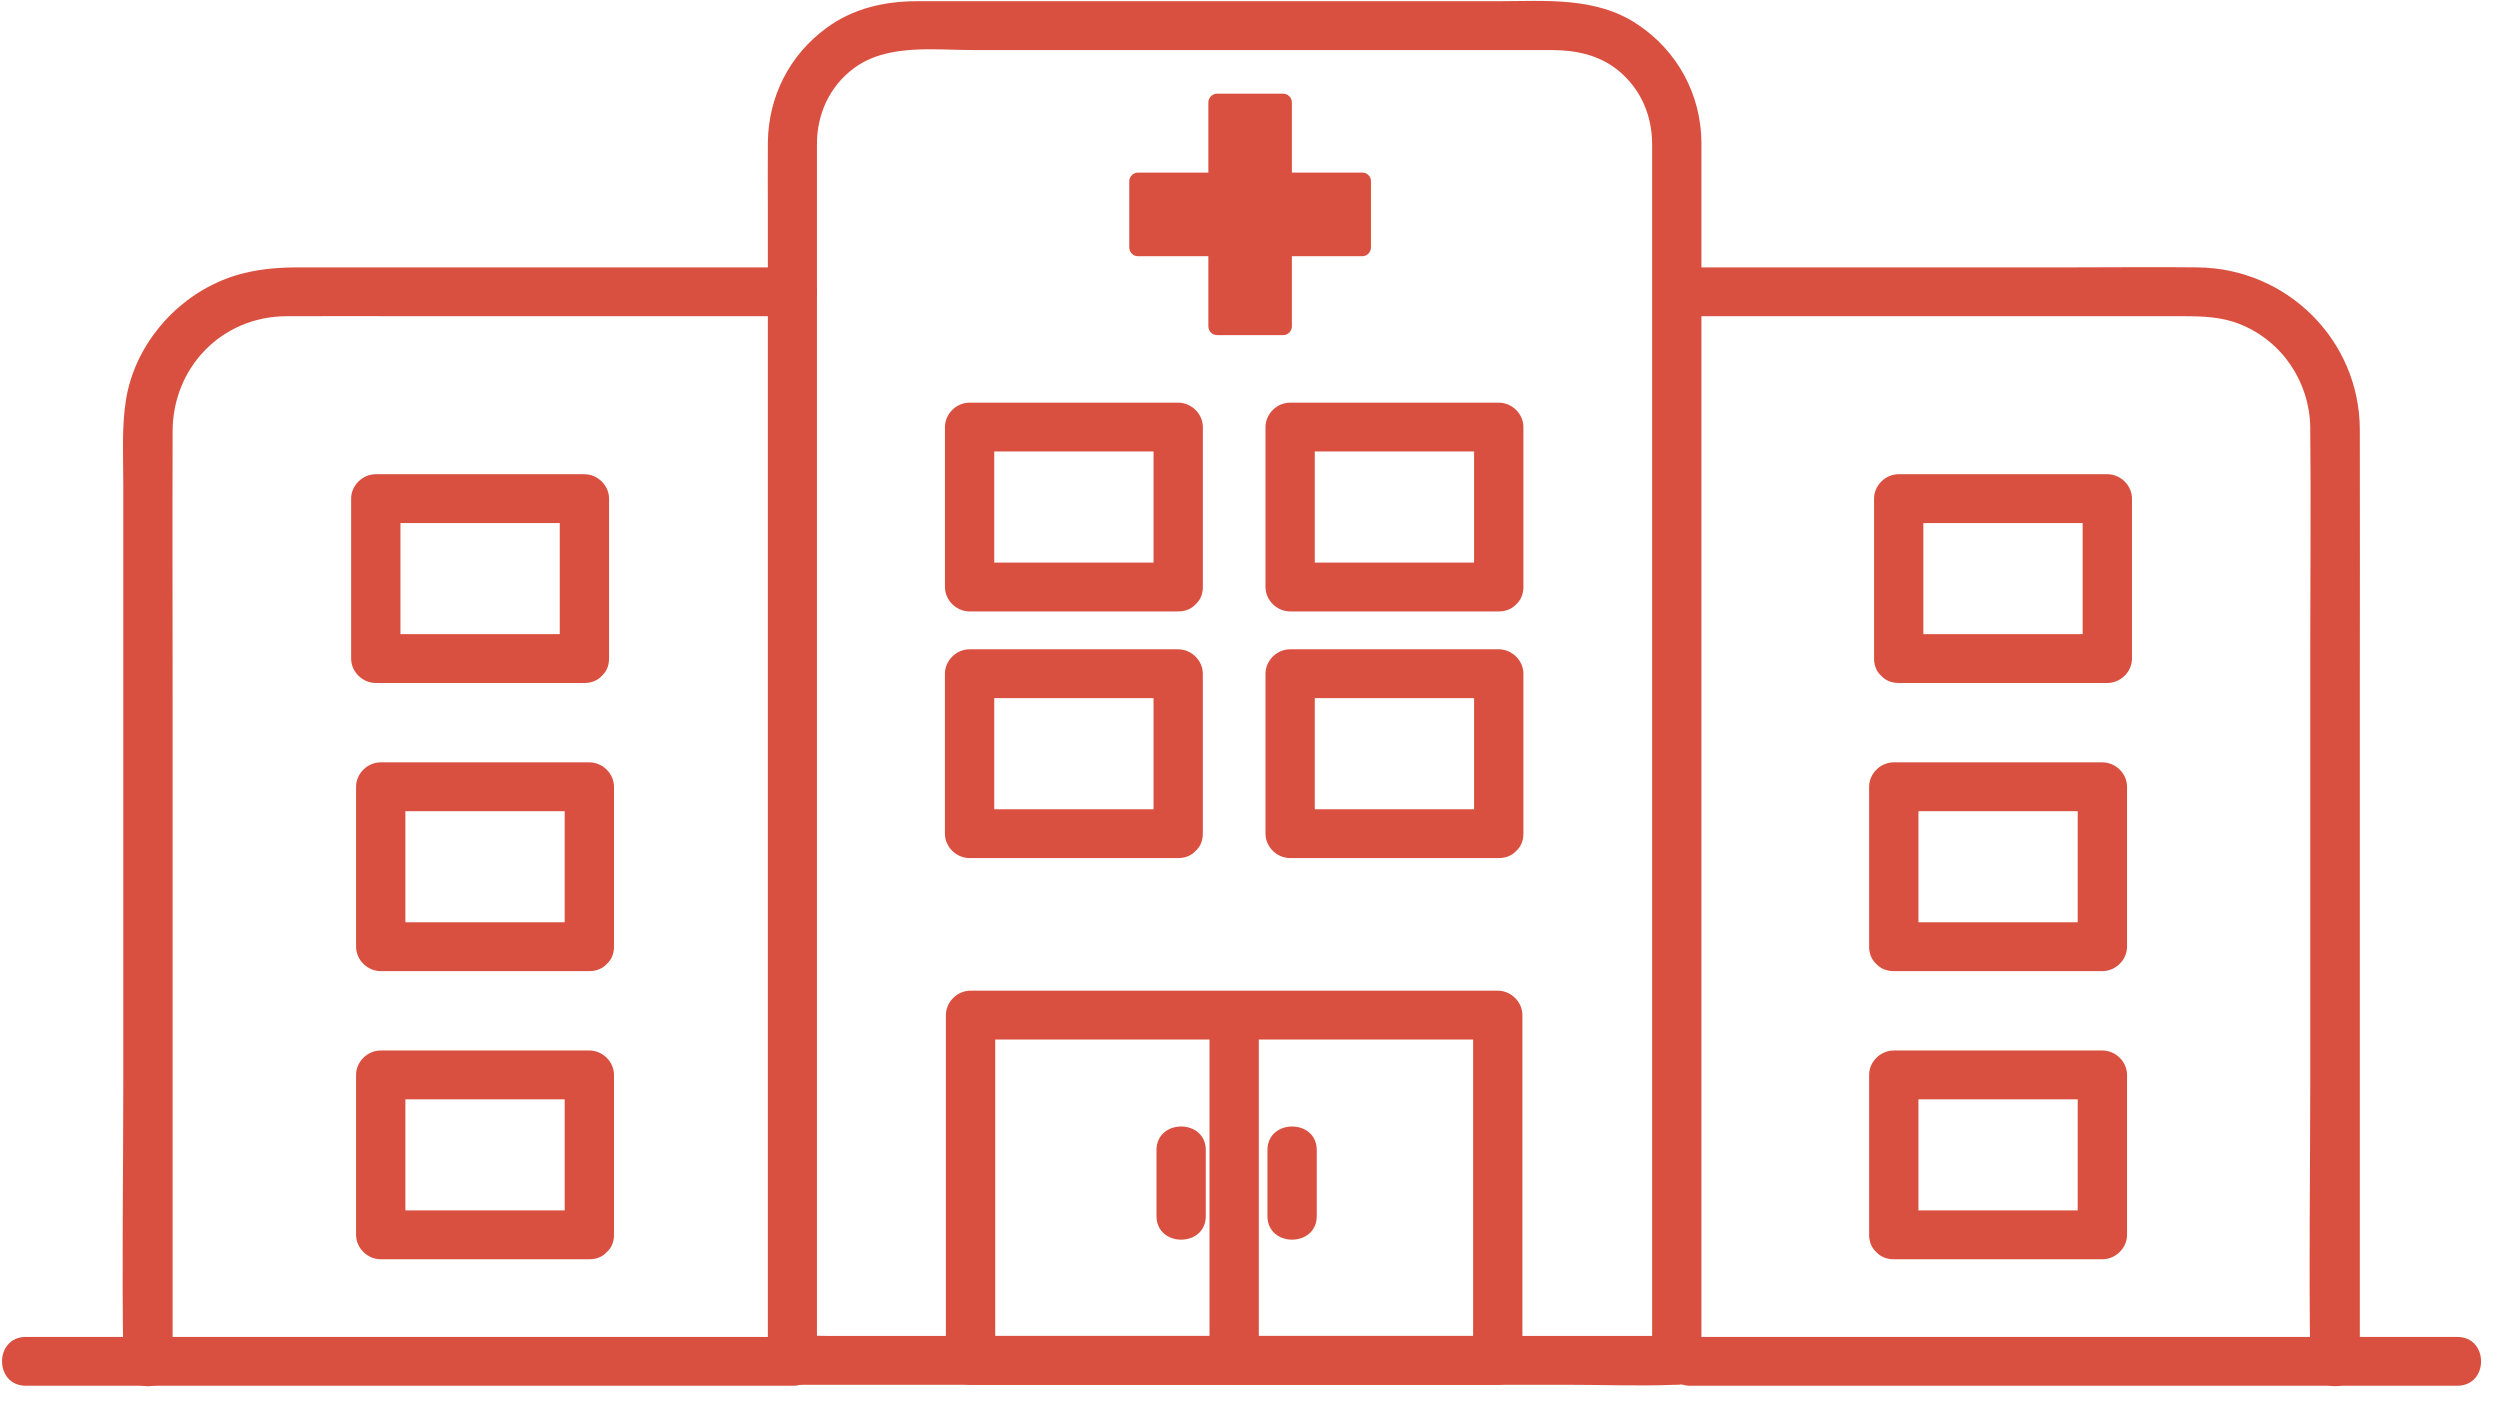
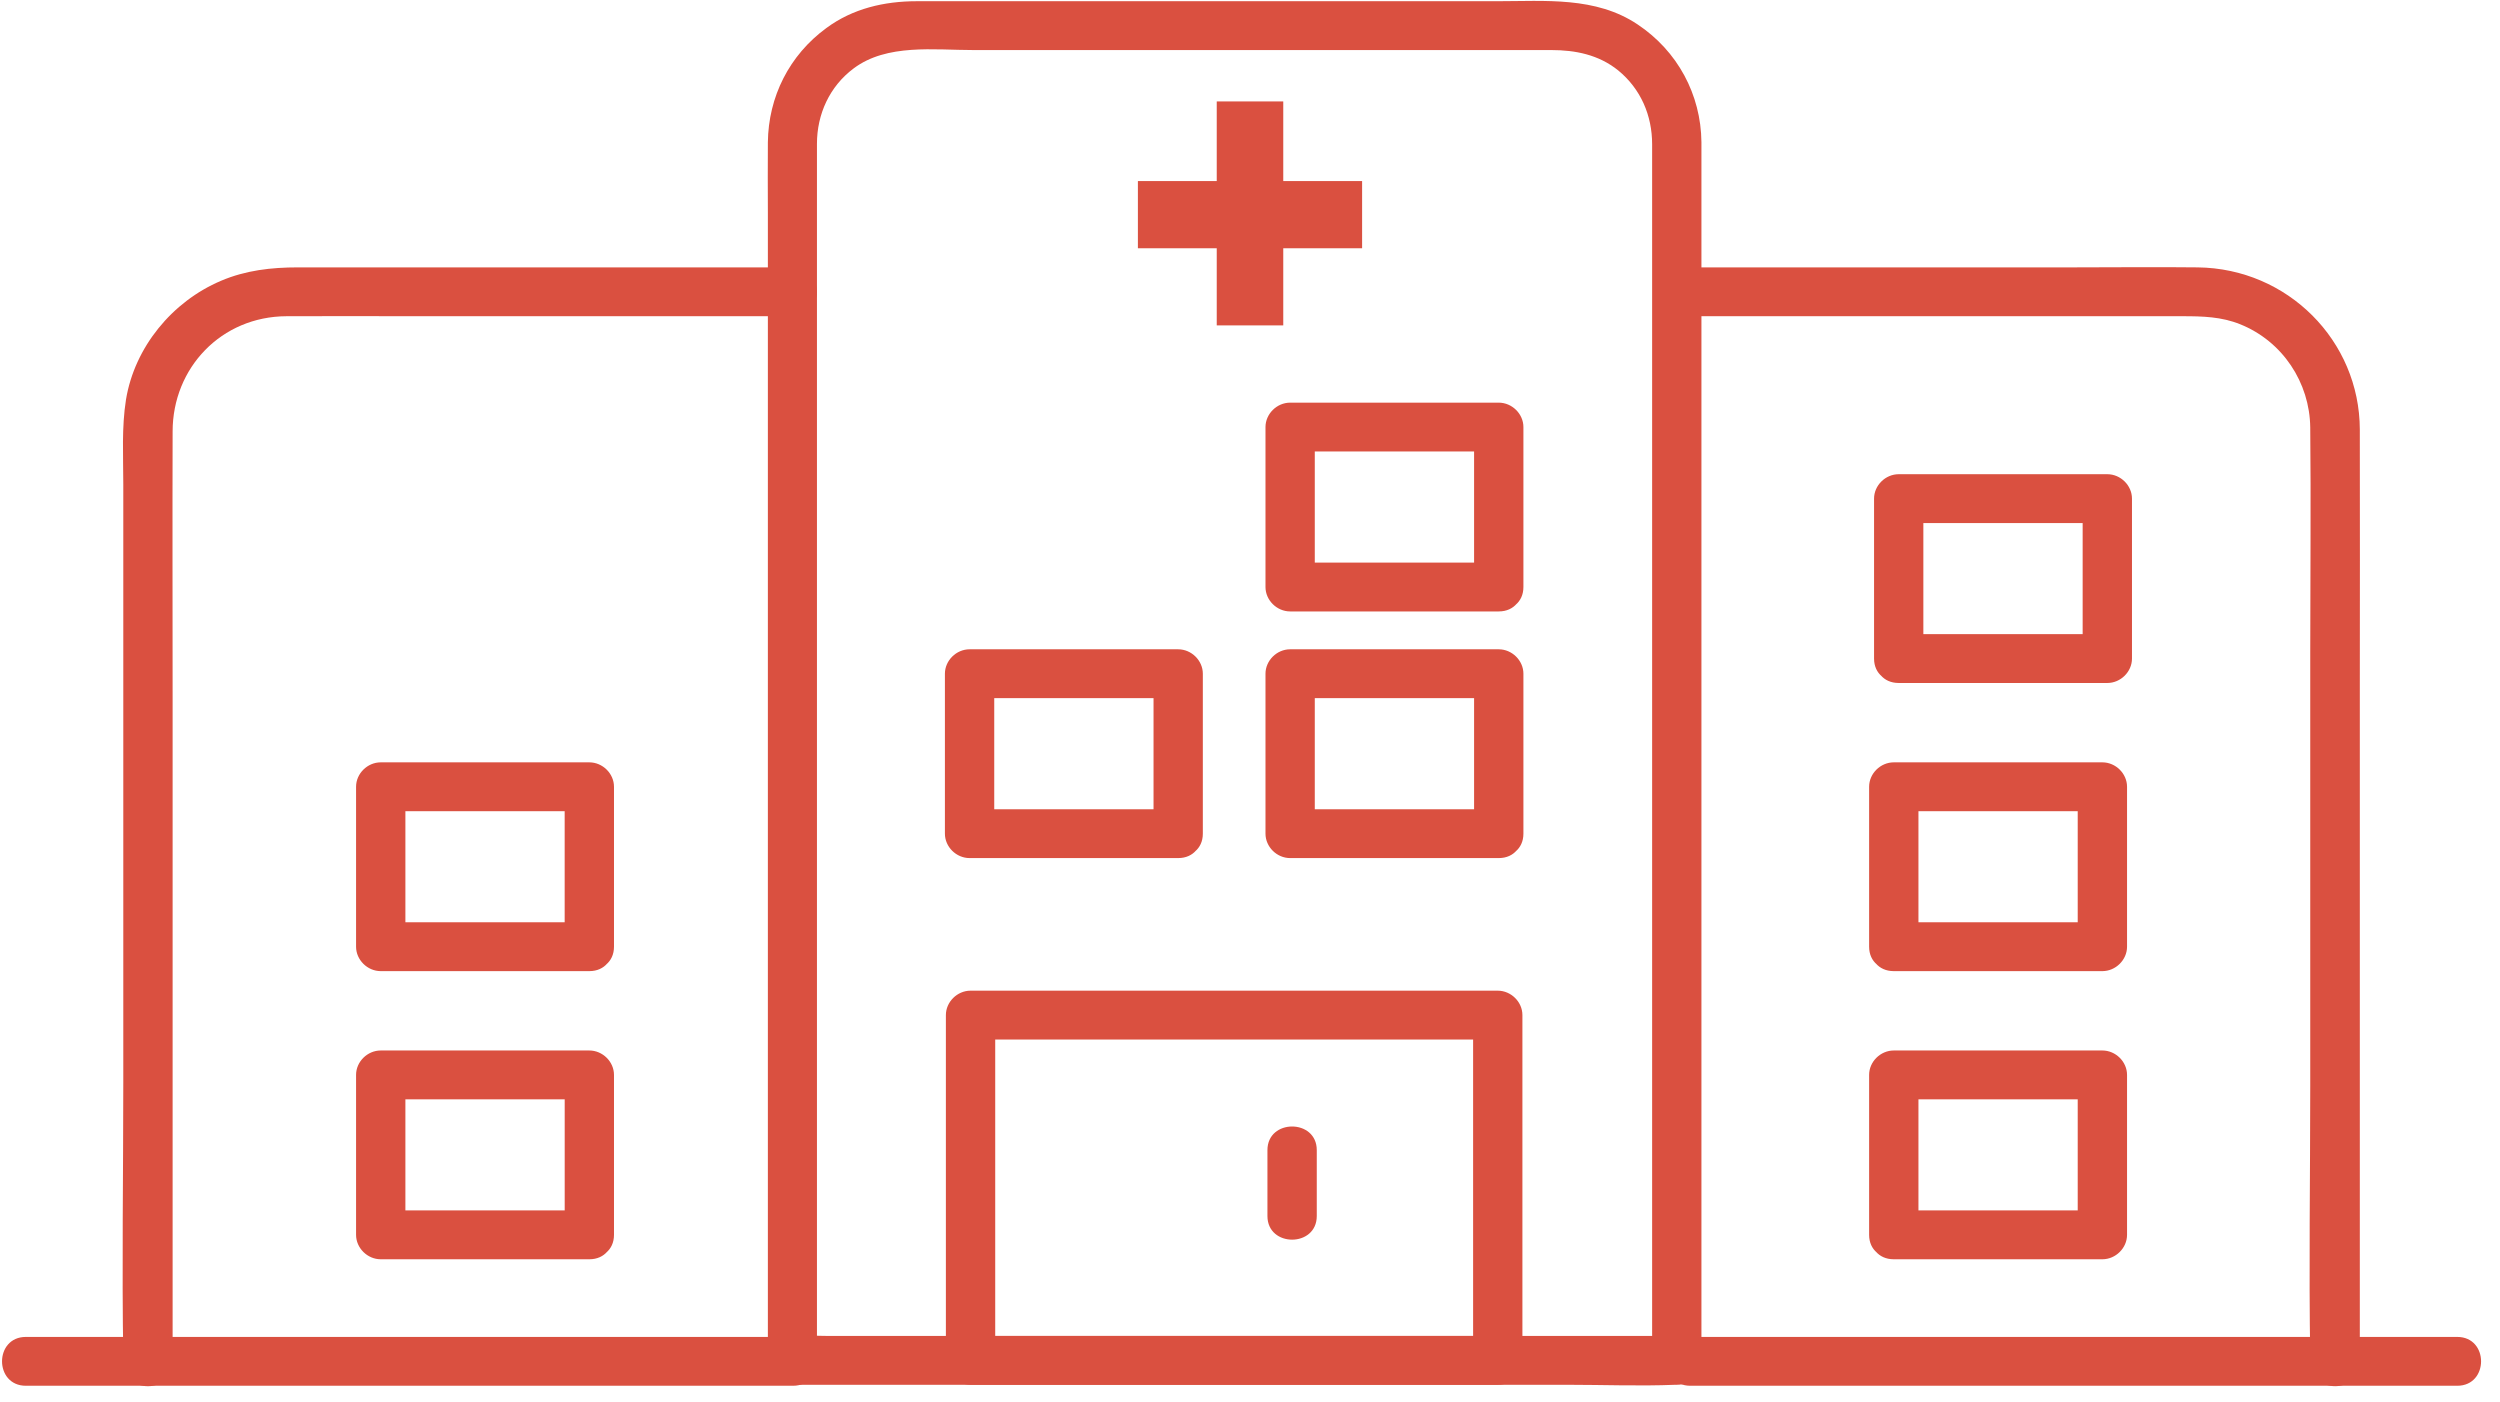
<svg xmlns="http://www.w3.org/2000/svg" width="82px" height="46px" viewBox="0 0 82 46" version="1.1">
  <title>Medical &amp; Life Sciences</title>
  <desc>Created with Sketch.</desc>
  <g id="Page-1" stroke="none" stroke-width="1" fill="none" fill-rule="evenodd">
    <g id="Home" transform="translate(-798, -3304)" fill="#DA5040" fill-rule="nonzero">
      <g id="Medical-&amp;-Life-Sciences" transform="translate(798, 3304)">
        <g id="Group">
          <path d="M49.126,43.819 C47.185,43.819 45.244,43.819 43.303,43.819 C40.189,43.819 37.083,43.819 33.97,43.819 C33.258,43.819 32.546,43.819 31.834,43.819 C32.101,44.083 32.376,44.355 32.643,44.62 C32.643,41.312 32.643,38.012 32.643,34.704 C32.643,34.232 32.643,33.767 32.643,33.295 C32.376,33.559 32.101,33.831 31.834,34.096 C33.775,34.096 35.717,34.096 37.658,34.096 C40.772,34.096 43.877,34.096 46.991,34.096 C47.703,34.096 48.415,34.096 49.126,34.096 C48.859,33.831 48.584,33.559 48.318,33.295 C48.318,36.602 48.318,39.902 48.318,43.21 C48.318,43.683 48.318,44.147 48.318,44.62 C48.318,45.653 49.935,45.653 49.935,44.62 C49.935,41.312 49.935,38.012 49.935,34.704 C49.935,34.232 49.935,33.767 49.935,33.295 C49.935,32.862 49.563,32.494 49.126,32.494 C47.185,32.494 45.244,32.494 43.303,32.494 C40.189,32.494 37.083,32.494 33.97,32.494 C33.258,32.494 32.546,32.494 31.834,32.494 C31.398,32.494 31.025,32.862 31.025,33.295 C31.025,36.602 31.025,39.902 31.025,43.21 C31.025,43.683 31.025,44.147 31.025,44.62 C31.025,45.052 31.398,45.421 31.834,45.421 C33.775,45.421 35.717,45.421 37.658,45.421 C40.772,45.421 43.877,45.421 46.991,45.421 C47.703,45.421 48.415,45.421 49.126,45.421 C50.17,45.421 50.17,43.819 49.126,43.819 Z" id="Path" />
-           <path d="M39.672,33.303 C39.672,36.61 39.672,39.91 39.672,43.218 C39.672,43.691 39.672,44.155 39.672,44.628 C39.672,45.661 41.289,45.661 41.289,44.628 C41.289,41.32 41.289,38.02 41.289,34.712 C41.289,34.24 41.289,33.775 41.289,33.303 C41.289,32.269 39.672,32.269 39.672,33.303 L39.672,33.303 Z" id="Path" />
          <g transform="translate(25.154, 0)" id="Path">
            <path d="M29.828,43.819 C28.866,43.819 27.904,43.819 26.949,43.819 C24.644,43.819 22.331,43.819 20.026,43.819 C17.235,43.819 14.437,43.819 11.647,43.819 C9.228,43.819 6.818,43.819 4.4,43.819 C3.607,43.819 2.807,43.819 2.014,43.819 C1.642,43.819 1.254,43.787 0.882,43.819 C0.865,43.819 0.849,43.819 0.833,43.819 C1.1,44.083 1.375,44.355 1.642,44.62 C1.642,42.377 1.642,40.143 1.642,37.9 C1.642,33.062 1.642,28.225 1.642,23.387 C1.642,18.79 1.642,14.2 1.642,9.603 C1.642,8.25 1.642,6.896 1.642,5.542 C1.642,5.27 1.642,4.99 1.642,4.717 C1.642,3.748 2.054,2.835 2.847,2.243 C3.939,1.426 5.484,1.642 6.778,1.642 C9.018,1.642 11.25,1.642 13.491,1.642 C17.567,1.642 21.643,1.642 25.728,1.642 C26.52,1.642 27.281,1.794 27.92,2.307 C28.664,2.915 29.036,3.788 29.036,4.733 C29.036,5.59 29.036,6.447 29.036,7.304 C29.036,11.453 29.036,15.602 29.036,19.751 C29.036,24.765 29.036,29.779 29.036,34.792 C29.036,37.916 29.036,41.04 29.036,44.163 C29.036,44.315 29.036,44.468 29.036,44.612 C29.036,45.645 30.653,45.645 30.653,44.612 C30.653,42.329 30.653,40.054 30.653,37.772 C30.653,32.87 30.653,27.968 30.653,23.067 C30.653,18.453 30.653,13.84 30.653,9.227 C30.653,7.929 30.653,6.64 30.653,5.342 C30.653,5.118 30.653,4.886 30.653,4.661 C30.637,3.1 29.869,1.674 28.559,0.801 C27.184,-0.12 25.526,0.04 23.949,0.04 C21.724,0.04 19.492,0.04 17.268,0.04 C13.151,0.04 9.034,0.04 4.917,0.04 C3.85,0.04 2.815,0.28 1.949,0.921 C0.736,1.81 0.049,3.172 0.032,4.669 C0.024,5.438 0.032,6.207 0.032,6.976 C0.032,11.077 0.032,15.186 0.032,19.286 C0.032,24.388 0.032,29.49 0.032,34.584 C0.032,37.772 0.032,40.959 0.032,44.147 C0.032,44.307 0.032,44.46 0.032,44.62 C0.032,45.052 0.404,45.421 0.841,45.421 C1.804,45.421 2.766,45.421 3.72,45.421 C6.026,45.421 8.339,45.421 10.644,45.421 C13.434,45.421 16.233,45.421 19.023,45.421 C21.441,45.421 23.851,45.421 26.27,45.421 C27.443,45.421 28.623,45.469 29.796,45.421 C29.812,45.421 29.828,45.421 29.845,45.421 C30.872,45.421 30.872,43.819 29.828,43.819 Z" />
-             <path d="M13.491,18.453 C11.21,18.453 8.929,18.453 6.648,18.453 C6.915,18.718 7.19,18.99 7.457,19.254 C7.457,17.508 7.457,15.754 7.457,14.008 C7.19,14.273 6.915,14.545 6.648,14.809 C8.929,14.809 11.21,14.809 13.491,14.809 C13.224,14.545 12.949,14.273 12.682,14.008 C12.682,15.754 12.682,17.508 12.682,19.254 C12.682,20.288 14.3,20.288 14.3,19.254 C14.3,17.508 14.3,15.754 14.3,14.008 C14.3,13.576 13.927,13.207 13.491,13.207 C11.21,13.207 8.929,13.207 6.648,13.207 C6.212,13.207 5.84,13.576 5.84,14.008 C5.84,15.754 5.84,17.508 5.84,19.254 C5.84,19.687 6.212,20.055 6.648,20.055 C8.929,20.055 11.21,20.055 13.491,20.055 C14.534,20.055 14.534,18.453 13.491,18.453 Z" />
            <path d="M24.005,18.453 C21.724,18.453 19.444,18.453 17.163,18.453 C17.43,18.718 17.705,18.99 17.971,19.254 C17.971,17.508 17.971,15.754 17.971,14.008 C17.705,14.273 17.43,14.545 17.163,14.809 C19.444,14.809 21.724,14.809 24.005,14.809 C23.738,14.545 23.463,14.273 23.196,14.008 C23.196,15.754 23.196,17.508 23.196,19.254 C23.196,20.288 24.814,20.288 24.814,19.254 C24.814,17.508 24.814,15.754 24.814,14.008 C24.814,13.576 24.442,13.207 24.005,13.207 C21.724,13.207 19.444,13.207 17.163,13.207 C16.726,13.207 16.354,13.576 16.354,14.008 C16.354,15.754 16.354,17.508 16.354,19.254 C16.354,19.687 16.726,20.055 17.163,20.055 C19.444,20.055 21.724,20.055 24.005,20.055 C25.048,20.055 25.048,18.453 24.005,18.453 Z" />
            <g transform="translate(5.823, 21.225)">
              <path d="M7.667,5.318 C5.387,5.318 3.106,5.318 0.825,5.318 C1.092,5.582 1.367,5.855 1.634,6.119 C1.634,4.373 1.634,2.619 1.634,0.873 C1.367,1.137 1.092,1.41 0.825,1.674 C3.106,1.674 5.387,1.674 7.667,1.674 C7.401,1.41 7.126,1.137 6.859,0.873 C6.859,2.619 6.859,4.373 6.859,6.119 C6.859,7.152 8.476,7.152 8.476,6.119 C8.476,4.373 8.476,2.619 8.476,0.873 C8.476,0.441 8.104,0.072 7.667,0.072 C5.387,0.072 3.106,0.072 0.825,0.072 C0.388,0.072 0.016,0.441 0.016,0.873 C0.016,2.619 0.016,4.373 0.016,6.119 C0.016,6.552 0.388,6.92 0.825,6.92 C3.106,6.92 5.387,6.92 7.667,6.92 C8.711,6.92 8.711,5.318 7.667,5.318 Z" />
              <path d="M18.182,5.318 C15.901,5.318 13.62,5.318 11.339,5.318 C11.606,5.582 11.881,5.855 12.148,6.119 C12.148,4.373 12.148,2.619 12.148,0.873 C11.881,1.137 11.606,1.41 11.339,1.674 C13.62,1.674 15.901,1.674 18.182,1.674 C17.915,1.41 17.64,1.137 17.373,0.873 C17.373,2.619 17.373,4.373 17.373,6.119 C17.373,7.152 18.991,7.152 18.991,6.119 C18.991,4.373 18.991,2.619 18.991,0.873 C18.991,0.441 18.619,0.072 18.182,0.072 C15.901,0.072 13.62,0.072 11.339,0.072 C10.903,0.072 10.531,0.441 10.531,0.873 C10.531,2.619 10.531,4.373 10.531,6.119 C10.531,6.552 10.903,6.92 11.339,6.92 C13.62,6.92 15.901,6.92 18.182,6.92 C19.225,6.92 19.225,5.318 18.182,5.318 Z" />
            </g>
          </g>
          <path d="M41.572,37.724 C41.572,38.445 41.572,39.165 41.572,39.886 C41.572,40.919 43.19,40.919 43.19,39.886 C43.19,39.165 43.19,38.445 43.19,37.724 C43.19,36.691 41.572,36.691 41.572,37.724 L41.572,37.724 Z" id="Path" />
-           <path d="M37.933,37.724 C37.933,38.445 37.933,39.165 37.933,39.886 C37.933,40.919 39.55,40.919 39.55,39.886 C39.55,39.165 39.55,38.445 39.55,37.724 C39.55,36.691 37.933,36.691 37.933,37.724 L37.933,37.724 Z" id="Path" />
          <g transform="translate(0, 8.73)" id="Path">
            <path d="M26.003,35.121 C22.849,35.121 19.694,35.121 16.54,35.121 C12.739,35.121 8.937,35.121 5.136,35.121 C3.704,35.121 2.273,35.121 0.849,35.121 C-0.194,35.121 -0.194,36.723 0.849,36.723 C3.494,36.723 6.131,36.723 8.775,36.723 C13.329,36.723 17.883,36.723 22.436,36.723 C23.625,36.723 24.814,36.723 26.011,36.723 C27.046,36.723 27.046,35.121 26.003,35.121 L26.003,35.121 Z" />
            <path d="M5.662,35.962 C5.662,33.471 5.662,30.972 5.662,28.481 C5.662,23.748 5.662,19.014 5.662,14.281 C5.662,11.325 5.653,8.378 5.662,5.422 C5.662,3.332 7.263,1.65 9.398,1.642 C10.797,1.634 12.197,1.642 13.596,1.642 C17.648,1.642 21.692,1.642 25.744,1.642 C25.833,1.642 25.922,1.642 26.011,1.642 C27.054,1.642 27.054,0.04 26.011,0.04 C22.371,0.04 18.732,0.04 15.092,0.04 C13.321,0.04 11.542,0.04 9.77,0.04 C8.897,0.04 8.056,0.136 7.247,0.481 C5.645,1.161 4.416,2.659 4.133,4.373 C3.987,5.286 4.044,6.231 4.044,7.152 C4.044,8.89 4.044,10.628 4.044,12.366 C4.044,17.164 4.044,21.961 4.044,26.759 C4.044,29.779 3.995,32.806 4.044,35.826 C4.044,35.874 4.044,35.922 4.044,35.97 C4.044,36.995 5.662,36.995 5.662,35.962 L5.662,35.962 Z" />
            <path d="M19.33,21.521 C17.049,21.521 14.769,21.521 12.488,21.521 C12.755,21.785 13.03,22.058 13.297,22.322 C13.297,20.576 13.297,18.822 13.297,17.076 C13.03,17.34 12.755,17.612 12.488,17.877 C14.769,17.877 17.049,17.877 19.33,17.877 C19.063,17.612 18.788,17.34 18.521,17.076 C18.521,18.822 18.521,20.576 18.521,22.322 C18.521,23.355 20.139,23.355 20.139,22.322 C20.139,20.576 20.139,18.822 20.139,17.076 C20.139,16.643 19.767,16.275 19.33,16.275 C17.049,16.275 14.769,16.275 12.488,16.275 C12.051,16.275 11.679,16.643 11.679,17.076 C11.679,18.822 11.679,20.576 11.679,22.322 C11.679,22.754 12.051,23.123 12.488,23.123 C14.769,23.123 17.049,23.123 19.33,23.123 C20.374,23.123 20.374,21.521 19.33,21.521 Z" />
            <g transform="translate(11.485, 6.808)">
-               <path d="M7.684,5.262 C5.403,5.262 3.122,5.262 0.841,5.262 C1.108,5.526 1.383,5.799 1.65,6.063 C1.65,4.317 1.65,2.563 1.65,0.817 C1.383,1.081 1.108,1.354 0.841,1.618 C3.122,1.618 5.403,1.618 7.684,1.618 C7.417,1.354 7.142,1.081 6.875,0.817 C6.875,2.563 6.875,4.317 6.875,6.063 C6.875,7.096 8.492,7.096 8.492,6.063 C8.492,4.317 8.492,2.563 8.492,0.817 C8.492,0.384 8.12,0.016 7.684,0.016 C5.403,0.016 3.122,0.016 0.841,0.016 C0.404,0.016 0.032,0.384 0.032,0.817 C0.032,2.563 0.032,4.317 0.032,6.063 C0.032,6.496 0.404,6.864 0.841,6.864 C3.122,6.864 5.403,6.864 7.684,6.864 C8.727,6.864 8.727,5.262 7.684,5.262 Z" />
              <path d="M7.845,24.164 C5.565,24.164 3.284,24.164 1.003,24.164 C1.27,24.428 1.545,24.701 1.812,24.965 C1.812,23.219 1.812,21.465 1.812,19.719 C1.545,19.983 1.27,20.255 1.003,20.52 C3.284,20.52 5.565,20.52 7.845,20.52 C7.578,20.255 7.303,19.983 7.037,19.719 C7.037,21.465 7.037,23.219 7.037,24.965 C7.037,25.998 8.654,25.998 8.654,24.965 C8.654,23.219 8.654,21.465 8.654,19.719 C8.654,19.286 8.282,18.918 7.845,18.918 C5.565,18.918 3.284,18.918 1.003,18.918 C0.566,18.918 0.194,19.286 0.194,19.719 C0.194,21.465 0.194,23.219 0.194,24.965 C0.194,25.397 0.566,25.766 1.003,25.766 C3.284,25.766 5.565,25.766 7.845,25.766 C8.889,25.766 8.889,24.164 7.845,24.164 Z" />
            </g>
          </g>
          <g transform="translate(54.594, 8.73)" id="Path">
            <path d="M0.849,36.723 C4.004,36.723 7.158,36.723 10.312,36.723 C14.114,36.723 17.915,36.723 21.716,36.723 C23.148,36.723 24.579,36.723 26.003,36.723 C27.046,36.723 27.046,35.121 26.003,35.121 C23.358,35.121 20.721,35.121 18.077,35.121 C13.523,35.121 8.97,35.121 4.416,35.121 C3.227,35.121 2.038,35.121 0.841,35.121 C-0.194,35.121 -0.194,36.723 0.849,36.723 L0.849,36.723 Z" />
            <path d="M22.808,35.962 C22.808,33.423 22.808,30.884 22.808,28.337 C22.808,23.539 22.808,18.742 22.808,13.952 C22.808,11.085 22.816,8.218 22.808,5.358 C22.8,2.443 20.438,0.072 17.486,0.04 C16.127,0.024 14.761,0.04 13.402,0.04 C9.309,0.04 5.209,0.04 1.116,0.04 C1.027,0.04 0.938,0.04 0.849,0.04 C-0.194,0.04 -0.194,1.642 0.849,1.642 C4.432,1.642 8.023,1.642 11.606,1.642 C13.402,1.642 15.205,1.642 17.001,1.642 C17.648,1.642 18.271,1.658 18.885,1.906 C20.277,2.467 21.166,3.82 21.182,5.294 C21.207,7.761 21.182,10.236 21.182,12.703 C21.182,17.436 21.182,22.162 21.182,26.895 C21.182,29.867 21.134,32.846 21.182,35.818 C21.182,35.866 21.182,35.914 21.182,35.962 C21.191,36.995 22.808,36.995 22.808,35.962 L22.808,35.962 Z" />
            <path d="M7.522,23.123 C9.803,23.123 12.083,23.123 14.364,23.123 C14.801,23.123 15.173,22.754 15.173,22.322 C15.173,20.576 15.173,18.822 15.173,17.076 C15.173,16.643 14.801,16.275 14.364,16.275 C12.083,16.275 9.803,16.275 7.522,16.275 C7.085,16.275 6.713,16.643 6.713,17.076 C6.713,18.822 6.713,20.576 6.713,22.322 C6.713,23.355 8.331,23.355 8.331,22.322 C8.331,20.576 8.331,18.822 8.331,17.076 C8.064,17.34 7.789,17.612 7.522,17.877 C9.803,17.877 12.083,17.877 14.364,17.877 C14.097,17.612 13.822,17.34 13.555,17.076 C13.555,18.822 13.555,20.576 13.555,22.322 C13.822,22.058 14.097,21.785 14.364,21.521 C12.083,21.521 9.803,21.521 7.522,21.521 C6.478,21.521 6.478,23.123 7.522,23.123 Z" />
            <g transform="translate(6.713, 6.808)">
              <path d="M0.971,6.864 C3.251,6.864 5.532,6.864 7.813,6.864 C8.25,6.864 8.622,6.496 8.622,6.063 C8.622,4.317 8.622,2.563 8.622,0.817 C8.622,0.384 8.25,0.016 7.813,0.016 C5.532,0.016 3.251,0.016 0.971,0.016 C0.534,0.016 0.162,0.384 0.162,0.817 C0.162,2.563 0.162,4.317 0.162,6.063 C0.162,7.096 1.779,7.096 1.779,6.063 C1.779,4.317 1.779,2.563 1.779,0.817 C1.512,1.081 1.237,1.354 0.971,1.618 C3.251,1.618 5.532,1.618 7.813,1.618 C7.546,1.354 7.271,1.081 7.004,0.817 C7.004,2.563 7.004,4.317 7.004,6.063 C7.271,5.799 7.546,5.526 7.813,5.262 C5.532,5.262 3.251,5.262 0.971,5.262 C-0.073,5.262 -0.073,6.864 0.971,6.864 Z" />
              <path d="M0.809,25.766 C3.09,25.766 5.37,25.766 7.651,25.766 C8.088,25.766 8.46,25.397 8.46,24.965 C8.46,23.219 8.46,21.465 8.46,19.719 C8.46,19.286 8.088,18.918 7.651,18.918 C5.37,18.918 3.09,18.918 0.809,18.918 C0.372,18.918 0,19.286 0,19.719 C0,21.465 0,23.219 0,24.965 C0,25.998 1.618,25.998 1.618,24.965 C1.618,23.219 1.618,21.465 1.618,19.719 C1.351,19.983 1.076,20.255 0.809,20.52 C3.09,20.52 5.37,20.52 7.651,20.52 C7.384,20.255 7.109,19.983 6.842,19.719 C6.842,21.465 6.842,23.219 6.842,24.965 C7.109,24.701 7.384,24.428 7.651,24.164 C5.37,24.164 3.09,24.164 0.809,24.164 C-0.235,24.164 -0.235,25.766 0.809,25.766 Z" />
            </g>
          </g>
        </g>
        <g id="Group" transform="translate(37, 3)">
          <polygon id="Path" points="7.677 2.939 7.677 5.143 5.091 5.143 5.091 7.673 2.909 7.673 2.909 5.143 0.323 5.143 0.323 2.939 2.909 2.939 2.909 0.327 5.091 0.327 5.091 2.939" />
-           <path d="M7.402,2.947 C7.402,3.673 7.402,4.392 7.402,5.118 C7.499,5.02 7.588,4.931 7.685,4.833 C6.82,4.833 5.956,4.833 5.091,4.833 C4.937,4.833 4.808,4.963 4.808,5.118 C4.808,5.984 4.808,6.849 4.808,7.706 C4.905,7.608 4.994,7.518 5.091,7.42 C4.364,7.42 3.636,7.42 2.917,7.42 C3.014,7.518 3.103,7.608 3.2,7.706 C3.2,6.841 3.2,5.976 3.2,5.118 C3.2,4.963 3.071,4.833 2.917,4.833 C2.053,4.833 1.188,4.833 0.323,4.833 C0.42,4.931 0.509,5.02 0.606,5.118 C0.606,4.392 0.606,3.673 0.606,2.947 C0.509,3.045 0.42,3.135 0.323,3.233 C1.188,3.233 2.053,3.233 2.917,3.233 C3.071,3.233 3.2,3.102 3.2,2.947 C3.2,2.082 3.2,1.216 3.2,0.359 C3.103,0.457 3.014,0.547 2.917,0.645 C3.644,0.645 4.372,0.645 5.091,0.645 C4.994,0.547 4.905,0.457 4.808,0.359 C4.808,1.224 4.808,2.09 4.808,2.947 C4.808,3.102 4.937,3.233 5.091,3.233 C5.956,3.233 6.82,3.233 7.685,3.233 C8.048,3.233 8.048,2.661 7.685,2.661 C6.82,2.661 5.956,2.661 5.091,2.661 C5.188,2.759 5.277,2.849 5.374,2.947 C5.374,2.082 5.374,1.216 5.374,0.359 C5.374,0.204 5.244,0.073 5.091,0.073 C4.364,0.073 3.636,0.073 2.917,0.073 C2.764,0.073 2.634,0.204 2.634,0.359 C2.634,1.224 2.634,2.09 2.634,2.947 C2.731,2.849 2.82,2.759 2.917,2.661 C2.053,2.661 1.188,2.661 0.323,2.661 C0.17,2.661 0.04,2.792 0.04,2.947 C0.04,3.673 0.04,4.392 0.04,5.118 C0.04,5.273 0.17,5.404 0.323,5.404 C1.188,5.404 2.053,5.404 2.917,5.404 C2.82,5.306 2.731,5.216 2.634,5.118 C2.634,5.984 2.634,6.849 2.634,7.706 C2.634,7.861 2.764,7.992 2.917,7.992 C3.644,7.992 4.372,7.992 5.091,7.992 C5.244,7.992 5.374,7.861 5.374,7.706 C5.374,6.841 5.374,5.976 5.374,5.118 C5.277,5.216 5.188,5.306 5.091,5.404 C5.956,5.404 6.82,5.404 7.685,5.404 C7.838,5.404 7.968,5.273 7.968,5.118 C7.968,4.392 7.968,3.673 7.968,2.947 C7.968,2.58 7.402,2.58 7.402,2.947 Z" id="Path" />
        </g>
      </g>
    </g>
  </g>
</svg>